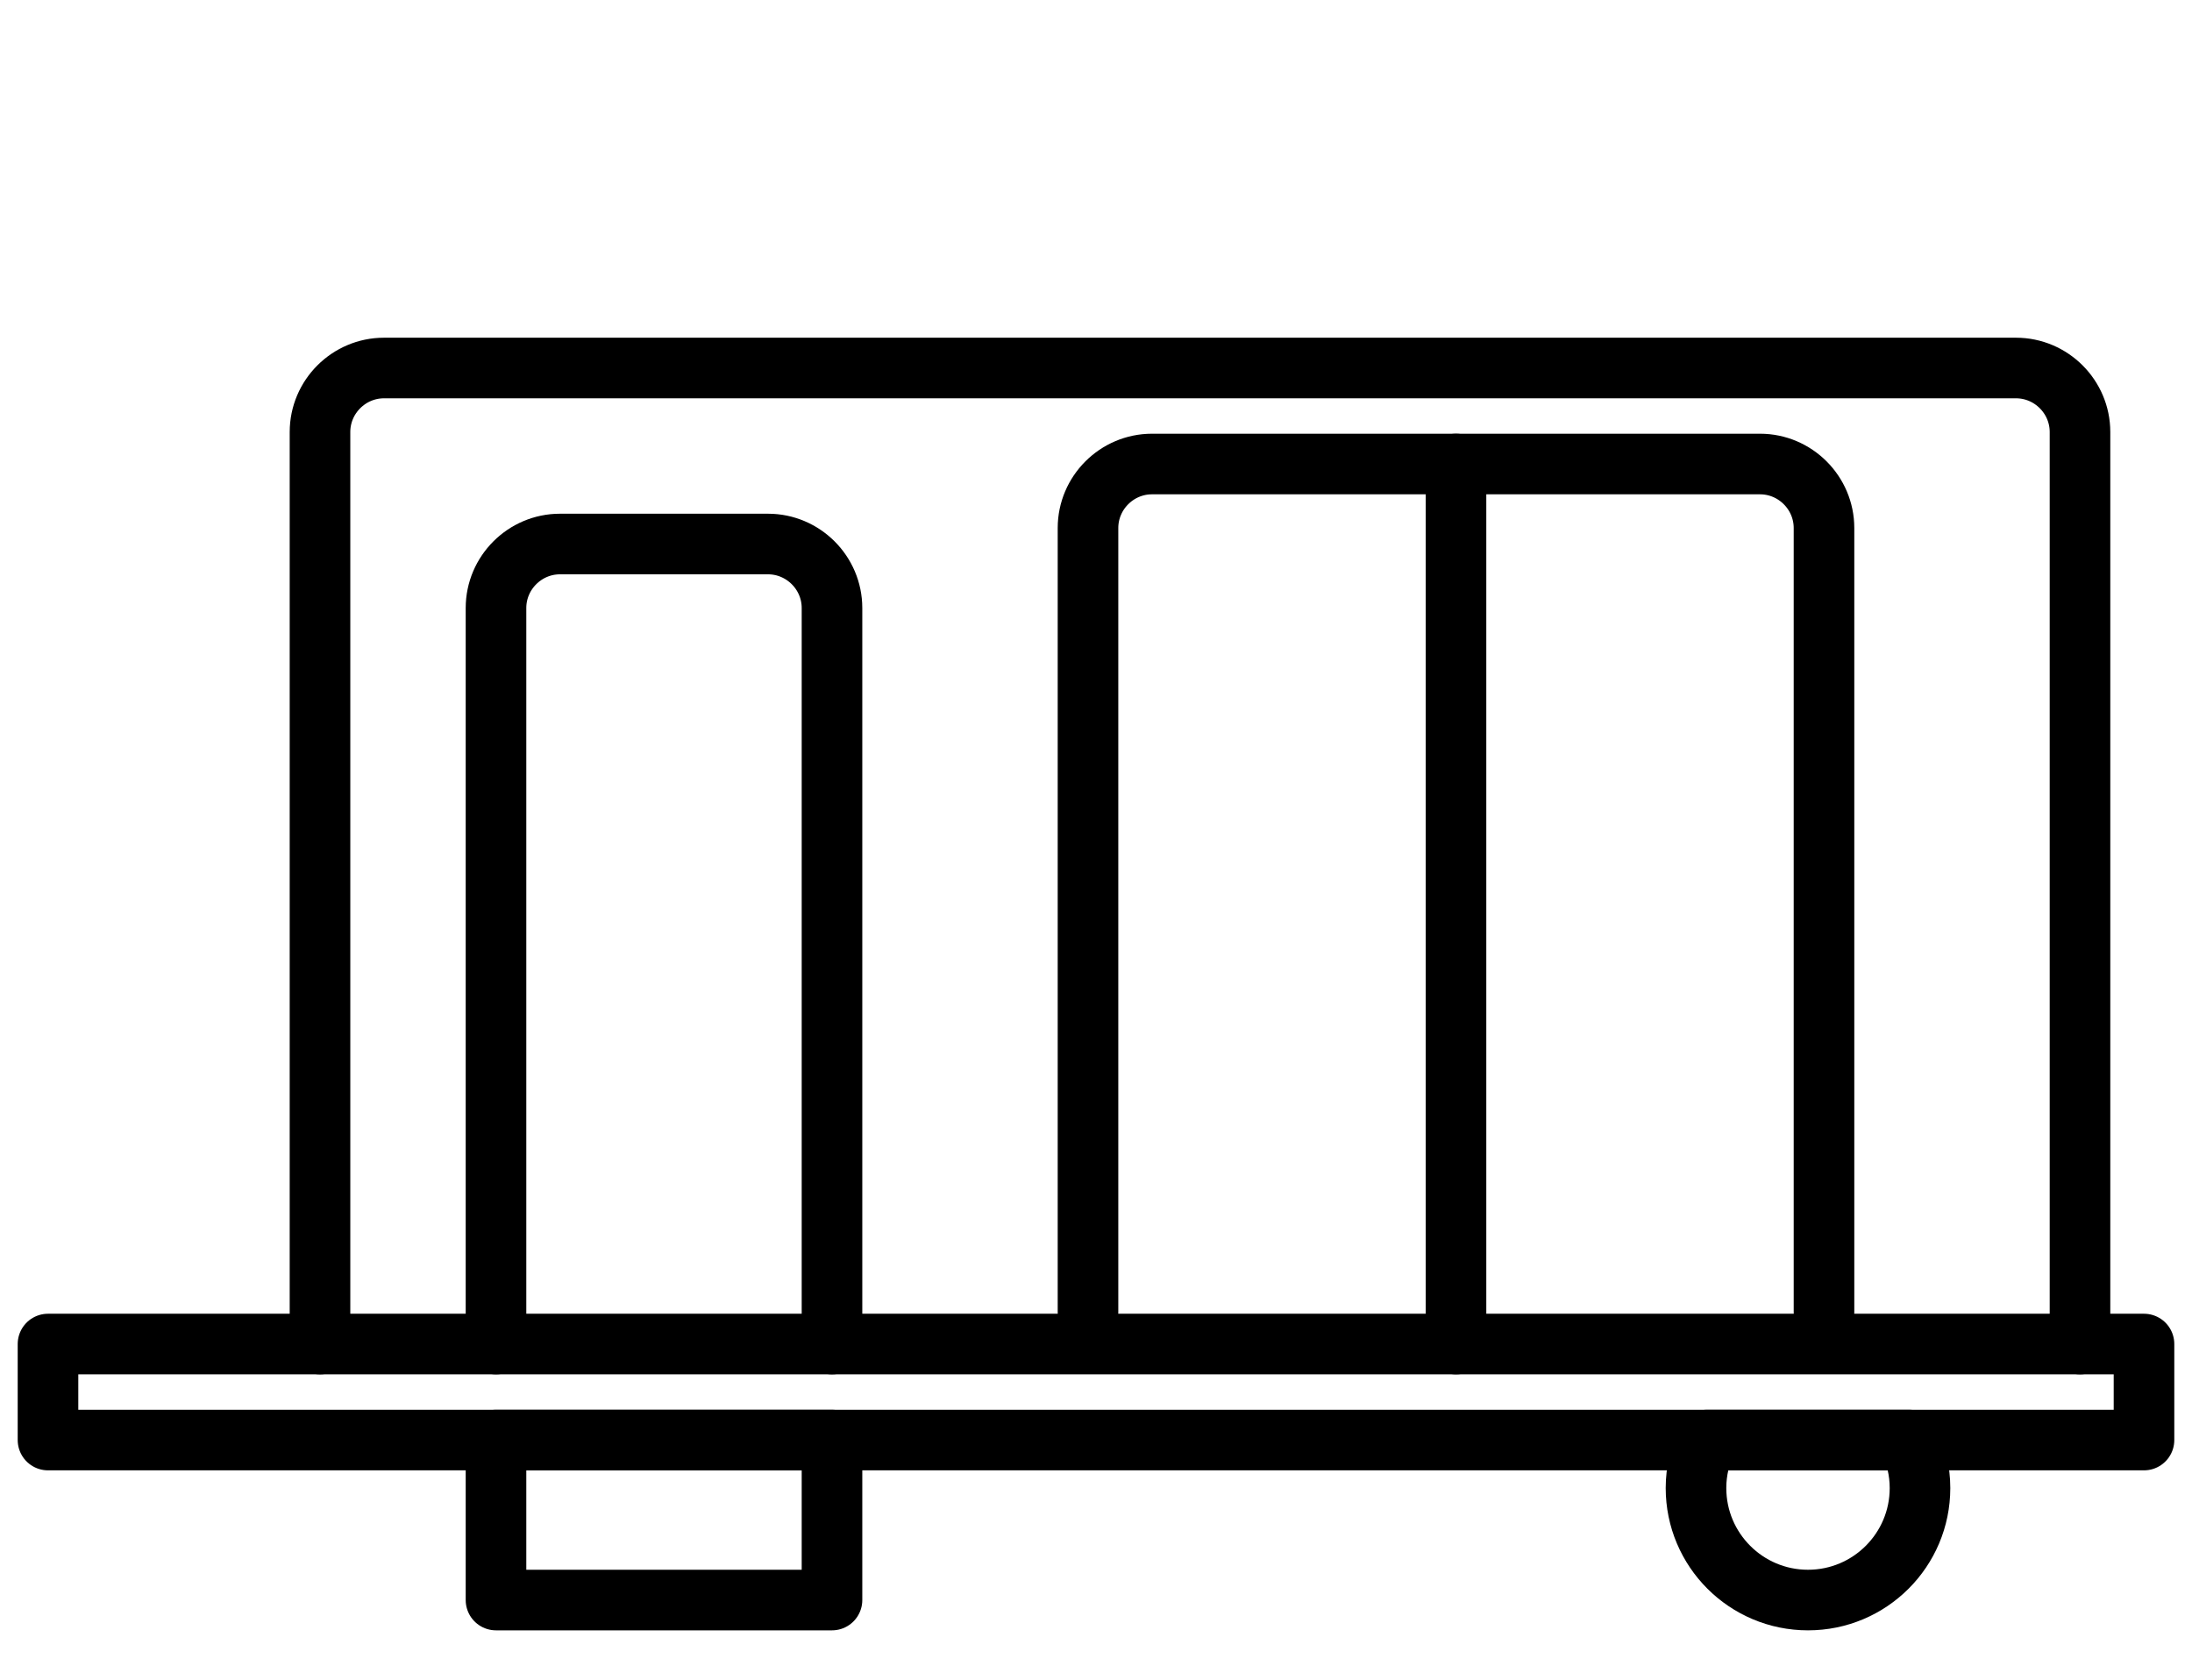
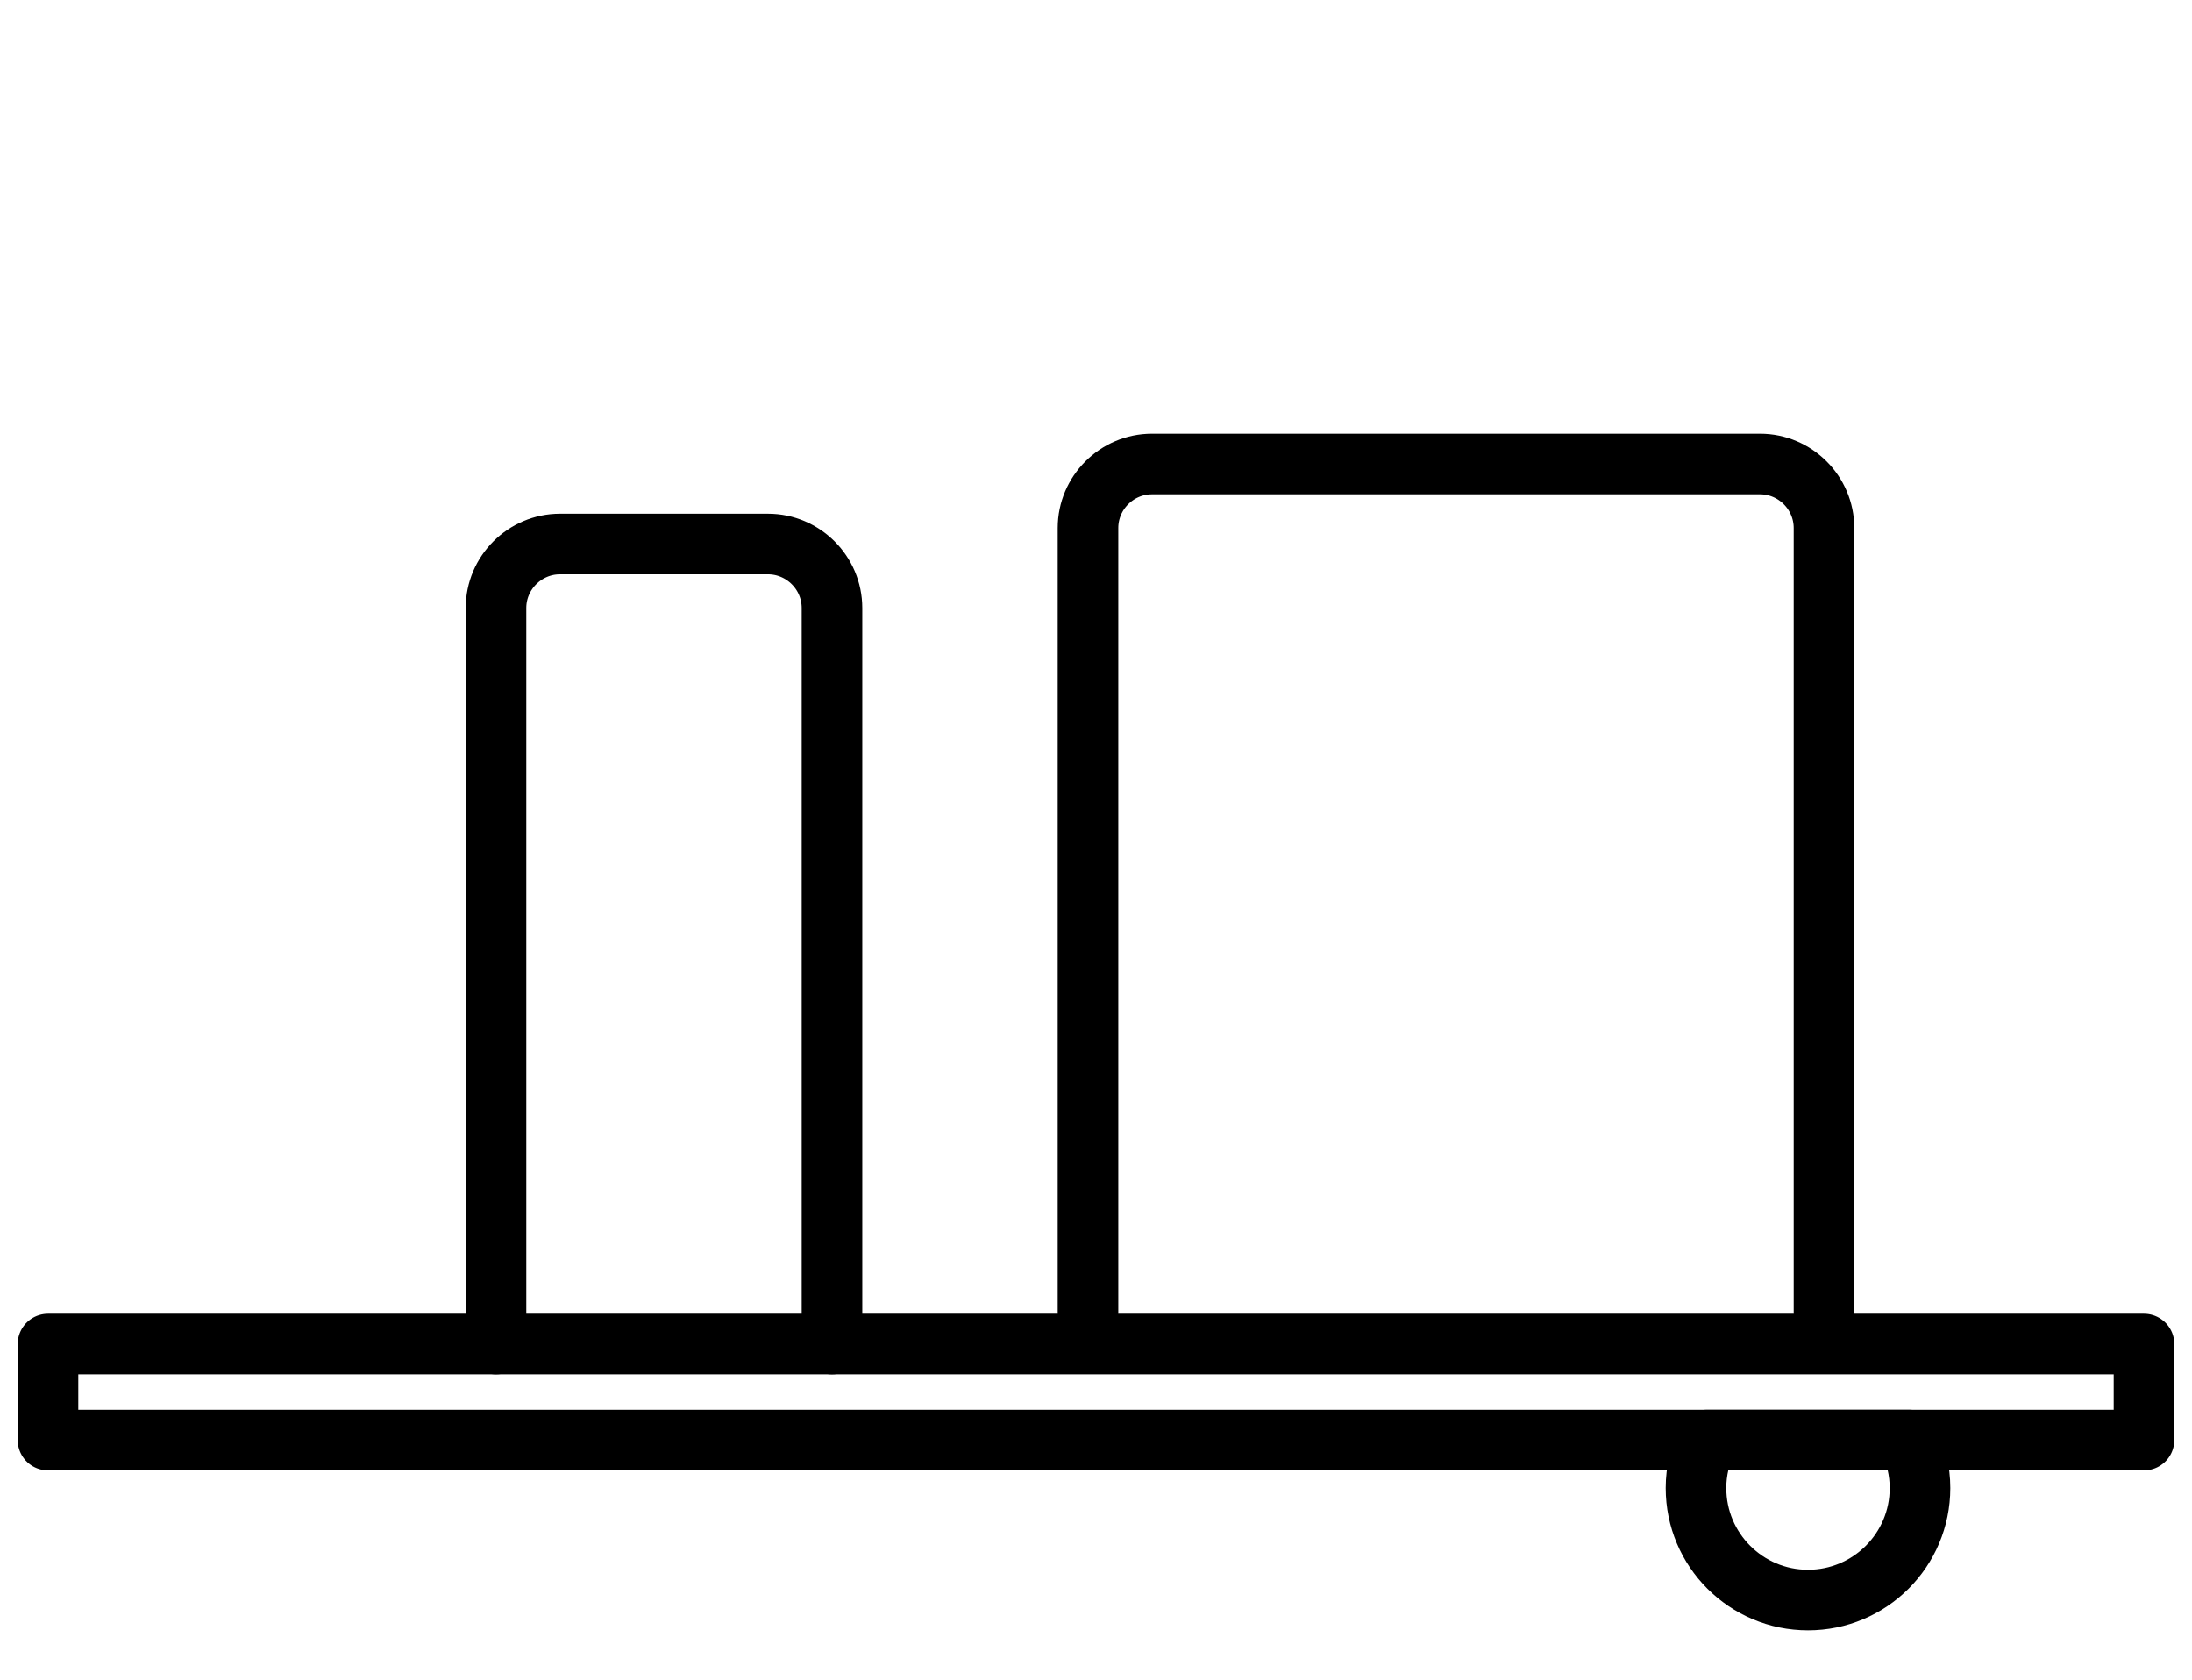
<svg xmlns="http://www.w3.org/2000/svg" xmlns:xlink="http://www.w3.org/1999/xlink" id="b" width="137" height="105" viewBox="0 0 137 105">
  <defs>
    <style>.c,.d{fill:none;}.d{stroke:#000;stroke-linecap:round;stroke-linejoin:round;stroke-width:3.787px;}</style>
    <symbol id="a" viewBox="0 0 134.787 80.787">
      <rect class="d" x="1.893" y="62.893" width="131" height="6" />
-       <path class="d" d="m18.893,62.893V5.893c0-2.2,1.8-4,4-4h102c2.2,0,4,1.8,4,4v57" />
      <path class="d" d="m29.893,62.893V16.893c0-2.2,1.8-4,4-4h13c2.2,0,4,1.8,4,4v46" />
      <path class="d" d="m66.893,60.893V11.893c0-2.2,1.8-4,4-4h38c2.2,0,4,1.8,4,4v49" />
-       <line class="d" x1="89.893" y1="7.893" x2="89.893" y2="62.893" />
-       <path class="d" d="m105.576,68.893c-.433.91-.683,1.925-.683,3,0,3.866,3.134,7,7,7s7-3.134,7-7c0-1.075-.25-2.09-.683-3h-12.635Z" />
-       <rect class="d" x="29.893" y="68.893" width="21" height="10" />
+       <path class="d" d="m105.576,68.893c-.433.91-.683,1.925-.683,3,0,3.866,3.134,7,7,7s7-3.134,7-7c0-1.075-.25-2.09-.683-3h-12.635" />
    </symbol>
  </defs>
  <use width="134.787" height="80.787" transform="translate(1.107 21.107)" xlink:href="#a" />
  <rect class="c" x="0" y="0" width="137" height="105" />
</svg>